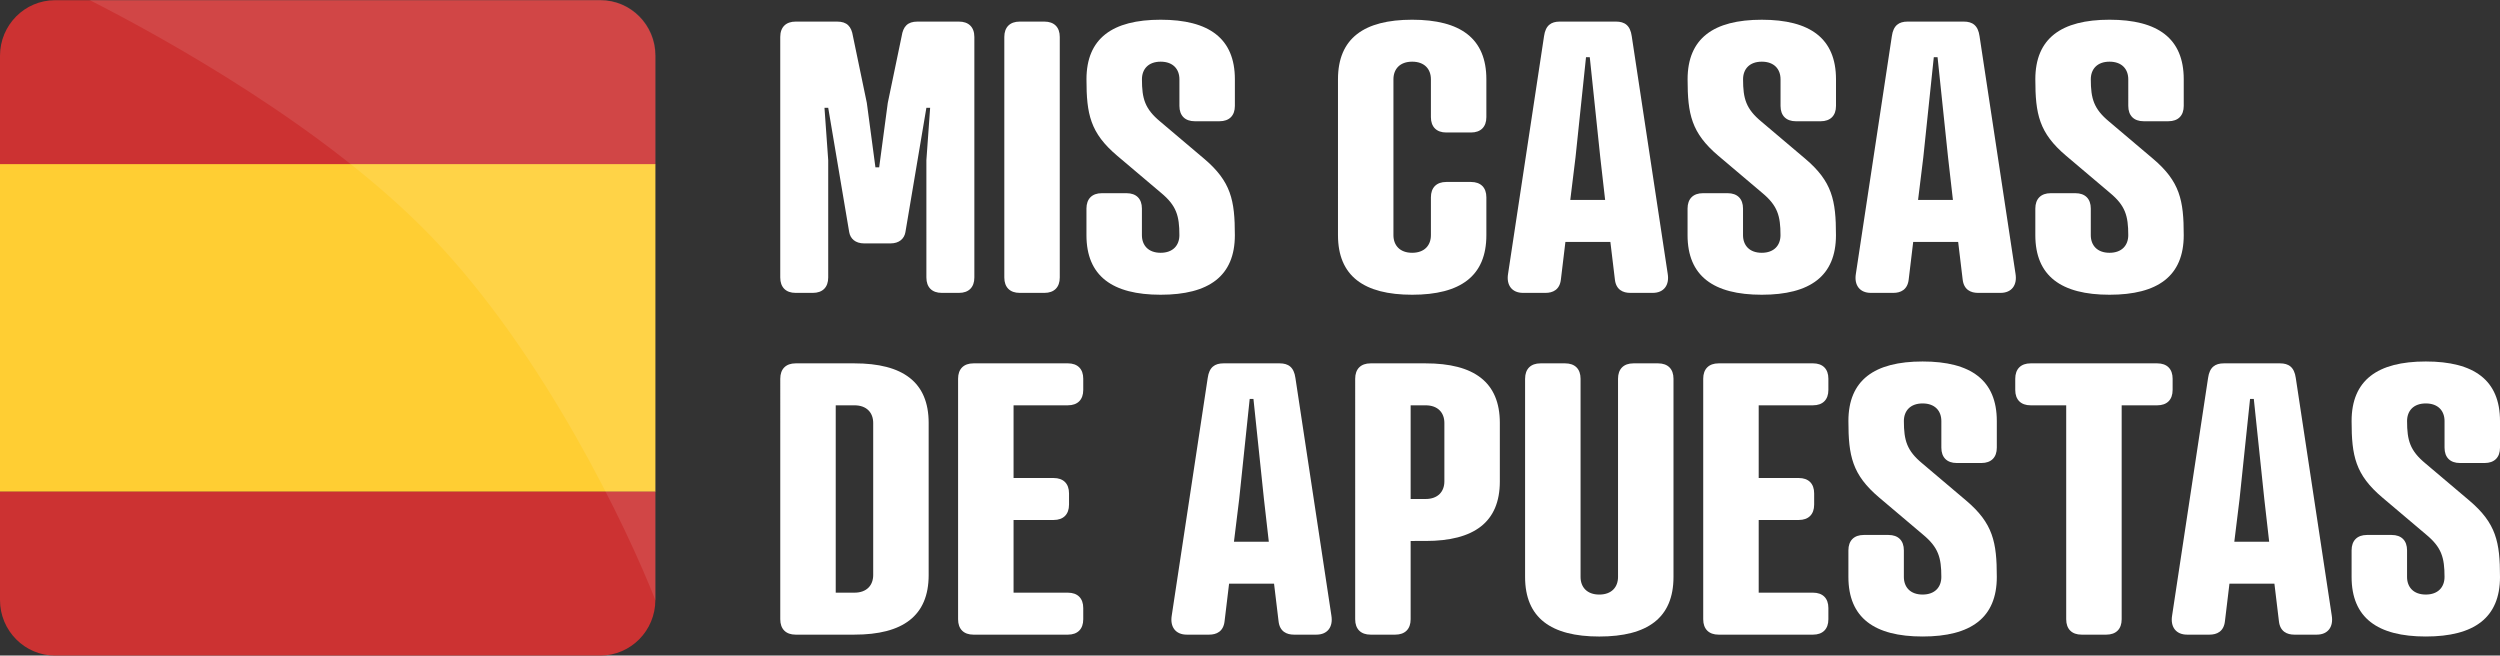
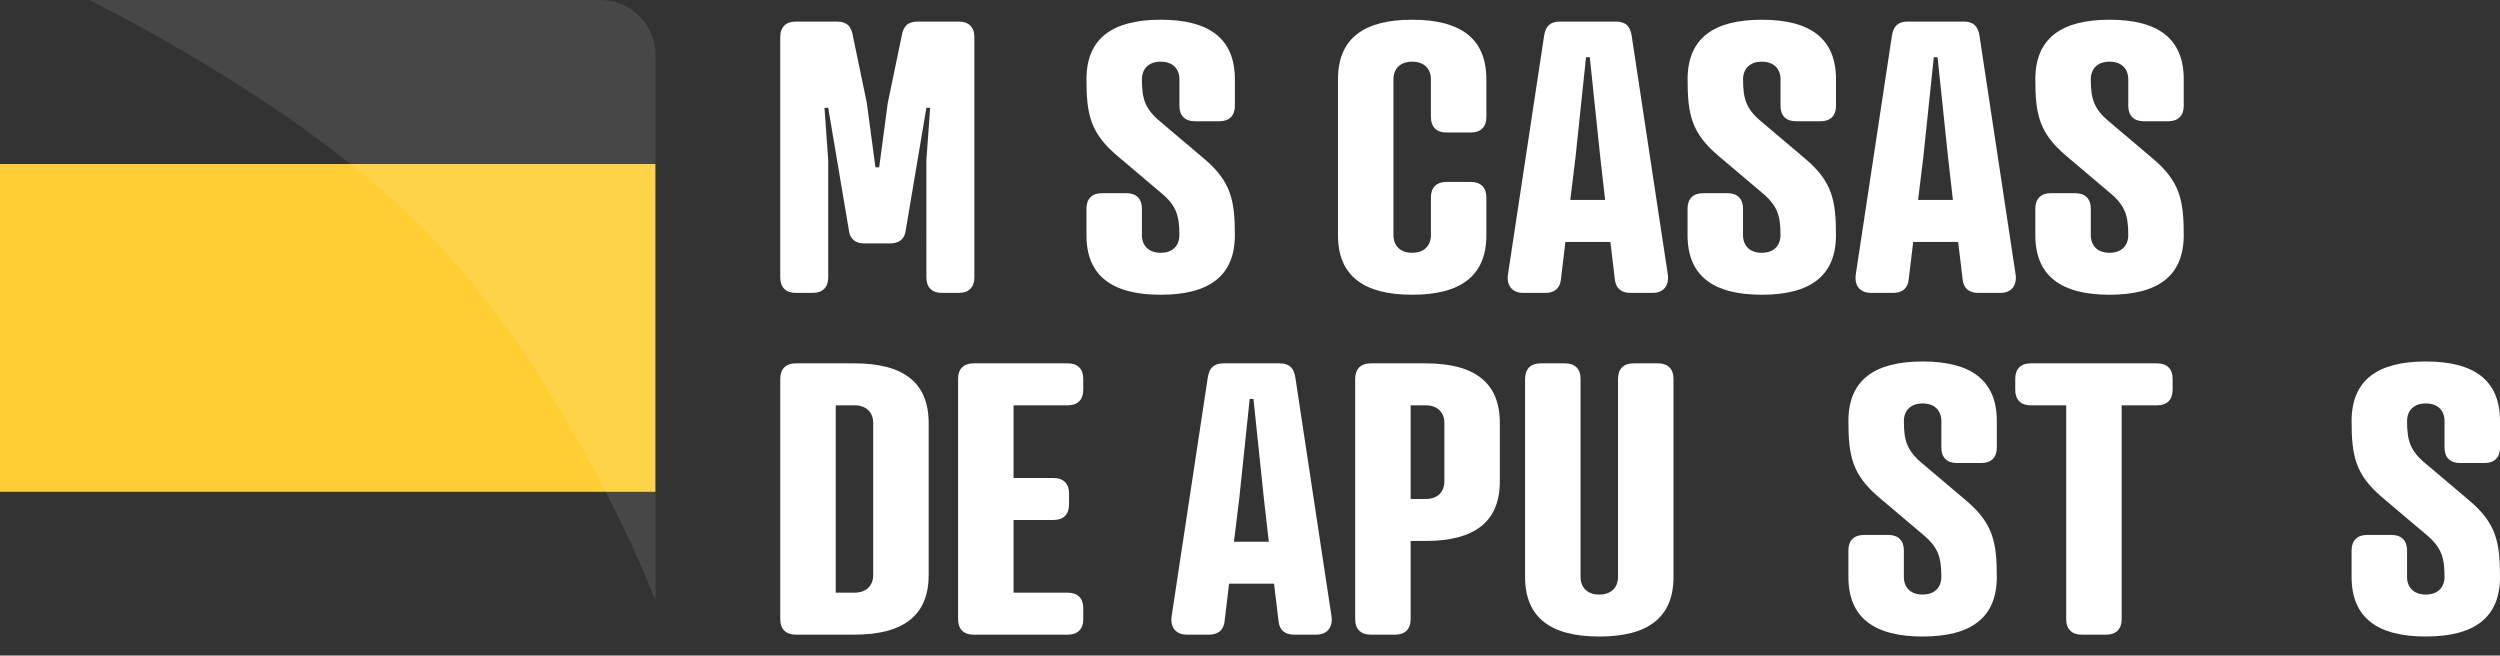
<svg xmlns="http://www.w3.org/2000/svg" version="1.1" x="0px" y="0px" viewBox="0 0 141.099 37">
  <rect x="0" y="0" width="141.099" height="37" fill="#333333" stroke="none" />
  <g id="Layer_2">
</g>
  <g id="Layer_1">
    <path fill="#FFCE33" d="M36.989,9.256H0v18.5h36.989V9.256z" />
-     <path fill="#CC3232" d="M0,27.75v6.114C0,35.596,1.392,37,3.108,37h30.772c1.717,0,3.108-1.404,3.108-3.136V27.75H0z" />
-     <path fill="#CC3232" d="M33.881,0.011H3.108C1.392,0.011,0,1.415,0,3.147v6.115h36.989V3.147   C36.989,1.415,35.597,0.011,33.881,0.011z" />
    <path opacity="0.1" fill="#FFFFFF" d="M33.89,0H5.05c4.2,2.136,13.364,7.191,19.317,13.377C30.735,19.996,35.406,29.829,37,33.901   v-6.064V9.175V3.11C37,1.393,35.607,0,33.89,0z" />
    <g>
      <path fill="#FFFFFF" d="M48.775,13.738c-0.507,0-0.782-0.274-0.846-0.634l-1.185-7.021h-0.211l0.211,2.961v6.619    c0,0.55-0.317,0.867-0.867,0.867h-0.973c-0.55,0-0.867-0.317-0.867-0.867V2.086c0-0.571,0.339-0.867,0.867-0.867h2.348    c0.55,0,0.804,0.274,0.888,0.824l0.783,3.765l0.486,3.638h0.211l0.486-3.638l0.783-3.765c0.084-0.55,0.338-0.824,0.888-0.824    h2.348c0.528,0,0.867,0.296,0.867,0.867v13.577c0,0.55-0.317,0.867-0.867,0.867h-0.973c-0.55,0-0.867-0.317-0.867-0.867V9.044    l0.212-2.961h-0.212l-1.184,7.021c-0.063,0.359-0.338,0.634-0.846,0.634H48.775z" />
-       <path fill="#FFFFFF" d="M59.813,15.663c0,0.55-0.317,0.867-0.867,0.867H57.55c-0.55,0-0.867-0.317-0.867-0.867V2.086    c0-0.55,0.317-0.867,0.867-0.867h1.396c0.55,0,0.867,0.317,0.867,0.867V15.663z" />
      <path fill="#FFFFFF" d="M65.486,6.865l2.475,2.094c1.522,1.29,1.734,2.348,1.734,4.314c0,2.305-1.459,3.362-4.188,3.362    c-2.728,0-4.188-1.058-4.188-3.362v-1.502c0-0.55,0.317-0.867,0.867-0.867h1.396c0.55,0,0.867,0.317,0.867,0.867v1.502    c0,0.571,0.359,0.994,1.057,0.994c0.698,0,1.058-0.423,1.058-0.994c0-1.1-0.169-1.671-1.036-2.39L63.054,8.79    C61.531,7.5,61.32,6.442,61.32,4.475c0-2.306,1.459-3.362,4.188-3.362c2.729,0,4.188,1.057,4.188,3.362v1.502    c0,0.55-0.317,0.866-0.867,0.866h-1.396c-0.55,0-0.867-0.316-0.867-0.866V4.475c0-0.571-0.359-0.994-1.058-0.994    c-0.698,0-1.057,0.423-1.057,0.994C64.45,5.575,64.619,6.146,65.486,6.865z" />
      <path fill="#FFFFFF" d="M83.89,6.611c0,0.55-0.317,0.867-0.867,0.867h-1.396c-0.55,0-0.867-0.317-0.867-0.867V4.475    c0-0.571-0.359-0.994-1.058-0.994c-0.698,0-1.057,0.423-1.057,0.994v8.798c0,0.571,0.359,0.994,1.057,0.994    c0.698,0,1.058-0.423,1.058-0.994v-2.136c0-0.55,0.317-0.867,0.867-0.867h1.396c0.55,0,0.867,0.317,0.867,0.867v2.136    c0,2.305-1.459,3.362-4.188,3.362c-2.728,0-4.187-1.058-4.187-3.362V4.475c0-2.306,1.459-3.362,4.187-3.362    c2.729,0,4.188,1.057,4.188,3.362V6.611z" />
      <path fill="#FFFFFF" d="M91.143,15.768l-0.254-2.114h-2.538l-0.254,2.114c-0.063,0.593-0.465,0.762-0.867,0.762h-1.269    c-0.634,0-0.952-0.444-0.846-1.078l2.03-13.409c0.085-0.613,0.402-0.824,0.889-0.824h3.172c0.487,0,0.804,0.211,0.889,0.824    l2.03,13.409c0.105,0.634-0.212,1.078-0.846,1.078H92.01C91.608,16.53,91.206,16.361,91.143,15.768z M88.626,11.285h1.967    l-0.275-2.411l-0.592-5.646h-0.212l-0.592,5.646L88.626,11.285z" />
      <path fill="#FFFFFF" d="M99.413,6.865l2.474,2.094c1.523,1.29,1.734,2.348,1.734,4.314c0,2.305-1.459,3.362-4.188,3.362    c-2.728,0-4.188-1.058-4.188-3.362v-1.502c0-0.55,0.317-0.867,0.867-0.867h1.396c0.55,0,0.867,0.317,0.867,0.867v1.502    c0,0.571,0.359,0.994,1.057,0.994c0.698,0,1.058-0.423,1.058-0.994c0-1.1-0.169-1.671-1.036-2.39L96.981,8.79    c-1.522-1.29-1.734-2.348-1.734-4.314c0-2.306,1.459-3.362,4.188-3.362c2.729,0,4.188,1.057,4.188,3.362v1.502    c0,0.55-0.317,0.866-0.867,0.866h-1.396c-0.55,0-0.867-0.316-0.867-0.866V4.475c0-0.571-0.359-0.994-1.058-0.994    c-0.698,0-1.057,0.423-1.057,0.994C98.377,5.575,98.546,6.146,99.413,6.865z" />
      <path fill="#FFFFFF" d="M110.771,15.768l-0.253-2.114h-2.538l-0.253,2.114c-0.063,0.593-0.465,0.762-0.867,0.762h-1.269    c-0.634,0-0.952-0.444-0.846-1.078l2.03-13.409c0.085-0.613,0.402-0.824,0.889-0.824h3.172c0.487,0,0.804,0.211,0.889,0.824    l2.03,13.409c0.105,0.634-0.212,1.078-0.846,1.078h-1.269C111.237,16.53,110.835,16.361,110.771,15.768z M108.255,11.285h1.967    l-0.275-2.411l-0.592-5.646h-0.212l-0.592,5.646L108.255,11.285z" />
      <path fill="#FFFFFF" d="M119.041,6.865l2.474,2.094c1.523,1.29,1.734,2.348,1.734,4.314c0,2.305-1.459,3.362-4.188,3.362    c-2.728,0-4.188-1.058-4.188-3.362v-1.502c0-0.55,0.317-0.867,0.867-0.867h1.396c0.55,0,0.867,0.317,0.867,0.867v1.502    c0,0.571,0.359,0.994,1.057,0.994c0.698,0,1.058-0.423,1.058-0.994c0-1.1-0.169-1.671-1.036-2.39l-2.475-2.094    c-1.522-1.29-1.734-2.348-1.734-4.314c0-2.306,1.459-3.362,4.188-3.362c2.729,0,4.188,1.057,4.188,3.362v1.502    c0,0.55-0.317,0.866-0.867,0.866h-1.396c-0.55,0-0.867-0.316-0.867-0.866V4.475c0-0.571-0.359-0.994-1.058-0.994    c-0.698,0-1.057,0.423-1.057,0.994C118.005,5.575,118.174,6.146,119.041,6.865z" />
      <path fill="#FFFFFF" d="M44.905,35.819c-0.55,0-0.867-0.317-0.867-0.867V21.375c0-0.55,0.317-0.867,0.867-0.867h3.32    c2.729,0,4.188,1.058,4.188,3.362v8.587c0,2.305-1.459,3.362-4.188,3.362H44.905z M48.225,33.45c0.698,0,1.058-0.423,1.058-0.993    V23.87c0-0.57-0.359-0.994-1.058-0.994h-1.057V33.45H48.225z" />
      <path fill="#FFFFFF" d="M60.271,20.507c0.55,0,0.867,0.317,0.867,0.867v0.634c0,0.551-0.317,0.867-0.867,0.867h-3.066v4.104h2.263    c0.55,0,0.867,0.317,0.867,0.867v0.634c0,0.55-0.317,0.867-0.867,0.867h-2.263v4.103h3.066c0.55,0,0.867,0.317,0.867,0.867v0.635    c0,0.55-0.317,0.867-0.867,0.867h-5.33c-0.55,0-0.867-0.317-0.867-0.867V21.375c0-0.55,0.317-0.867,0.867-0.867H60.271z" />
      <path fill="#FFFFFF" d="M72.161,35.057l-0.254-2.114h-2.538l-0.254,2.114c-0.063,0.593-0.465,0.762-0.867,0.762h-1.269    c-0.634,0-0.952-0.444-0.846-1.078l2.03-13.409c0.085-0.613,0.402-0.824,0.889-0.824h3.172c0.487,0,0.804,0.211,0.889,0.824    l2.03,13.409c0.105,0.634-0.212,1.078-0.846,1.078h-1.269C72.626,35.819,72.224,35.65,72.161,35.057z M69.644,30.574h1.967    l-0.275-2.411l-0.592-5.646h-0.212l-0.592,5.646L69.644,30.574z" />
      <path fill="#FFFFFF" d="M79.616,30.532v4.42c0,0.55-0.317,0.867-0.867,0.867h-1.396c-0.55,0-0.867-0.317-0.867-0.867V21.375    c0-0.55,0.317-0.867,0.867-0.867h3.109c2.729,0,4.188,1.058,4.188,3.362v3.3c0,2.305-1.459,3.362-4.188,3.362H79.616z     M80.462,28.163c0.698,0,1.058-0.423,1.058-0.993v-3.3c0-0.57-0.359-0.994-1.058-0.994h-0.846v5.287H80.462z" />
      <path fill="#FFFFFF" d="M86.076,21.375c0-0.55,0.317-0.867,0.867-0.867h1.396c0.55,0,0.867,0.317,0.867,0.867v11.188    c0,0.571,0.359,0.994,1.057,0.994c0.698,0,1.058-0.423,1.058-0.994V21.375c0-0.55,0.317-0.867,0.867-0.867h1.396    c0.55,0,0.867,0.317,0.867,0.867v11.188c0,2.305-1.459,3.362-4.188,3.362c-2.728,0-4.188-1.058-4.188-3.362V21.375z" />
-       <path fill="#FFFFFF" d="M102.326,20.507c0.55,0,0.867,0.317,0.867,0.867v0.634c0,0.551-0.317,0.867-0.867,0.867H99.26v4.104h2.263    c0.55,0,0.867,0.317,0.867,0.867v0.634c0,0.55-0.317,0.867-0.867,0.867H99.26v4.103h3.066c0.55,0,0.867,0.317,0.867,0.867v0.635    c0,0.55-0.317,0.867-0.867,0.867h-5.33c-0.55,0-0.867-0.317-0.867-0.867V21.375c0-0.55,0.317-0.867,0.867-0.867H102.326z" />
      <path fill="#FFFFFF" d="M108.491,26.154l2.474,2.094c1.523,1.29,1.734,2.348,1.734,4.314c0,2.305-1.459,3.362-4.188,3.362    c-2.728,0-4.188-1.058-4.188-3.362V31.06c0-0.55,0.317-0.867,0.867-0.867h1.396c0.55,0,0.867,0.317,0.867,0.867v1.502    c0,0.571,0.359,0.994,1.057,0.994c0.698,0,1.058-0.423,1.058-0.994c0-1.1-0.169-1.671-1.036-2.39l-2.475-2.094    c-1.522-1.29-1.734-2.348-1.734-4.314c0-2.306,1.459-3.362,4.188-3.362c2.729,0,4.188,1.057,4.188,3.362v1.502    c0,0.55-0.317,0.866-0.867,0.866h-1.396c-0.55,0-0.867-0.316-0.867-0.866v-1.502c0-0.571-0.359-0.994-1.058-0.994    c-0.698,0-1.057,0.423-1.057,0.994C107.455,24.864,107.624,25.435,108.491,26.154z" />
      <path fill="#FFFFFF" d="M119.746,22.876v12.076c0,0.55-0.317,0.867-0.867,0.867h-1.396c-0.55,0-0.867-0.317-0.867-0.867V22.876    h-2.009c-0.55,0-0.867-0.316-0.867-0.867v-0.634c0-0.55,0.317-0.867,0.867-0.867h7.148c0.55,0,0.867,0.317,0.867,0.867v0.634    c0,0.551-0.317,0.867-0.867,0.867H119.746z" />
-       <path fill="#FFFFFF" d="M128.621,35.057l-0.254-2.114h-2.538l-0.254,2.114c-0.063,0.593-0.465,0.762-0.867,0.762h-1.269    c-0.634,0-0.952-0.444-0.846-1.078l2.03-13.409c0.085-0.613,0.402-0.824,0.889-0.824h3.172c0.487,0,0.804,0.211,0.889,0.824    l2.03,13.409c0.105,0.634-0.212,1.078-0.846,1.078h-1.269C129.086,35.819,128.684,35.65,128.621,35.057z M126.104,30.574h1.967    l-0.275-2.411l-0.592-5.646h-0.212l-0.592,5.646L126.104,30.574z" />
      <path fill="#FFFFFF" d="M136.89,26.154l2.475,2.094c1.522,1.29,1.734,2.348,1.734,4.314c0,2.305-1.459,3.362-4.188,3.362    c-2.728,0-4.188-1.058-4.188-3.362V31.06c0-0.55,0.317-0.867,0.867-0.867h1.396c0.55,0,0.867,0.317,0.867,0.867v1.502    c0,0.571,0.359,0.994,1.057,0.994c0.698,0,1.058-0.423,1.058-0.994c0-1.1-0.169-1.671-1.036-2.39l-2.475-2.094    c-1.523-1.29-1.734-2.348-1.734-4.314c0-2.306,1.459-3.362,4.188-3.362c2.729,0,4.188,1.057,4.188,3.362v1.502    c0,0.55-0.317,0.866-0.867,0.866h-1.396c-0.55,0-0.867-0.316-0.867-0.866v-1.502c0-0.571-0.359-0.994-1.058-0.994    c-0.698,0-1.057,0.423-1.057,0.994C135.854,24.864,136.023,25.435,136.89,26.154z" />
    </g>
  </g>
</svg>